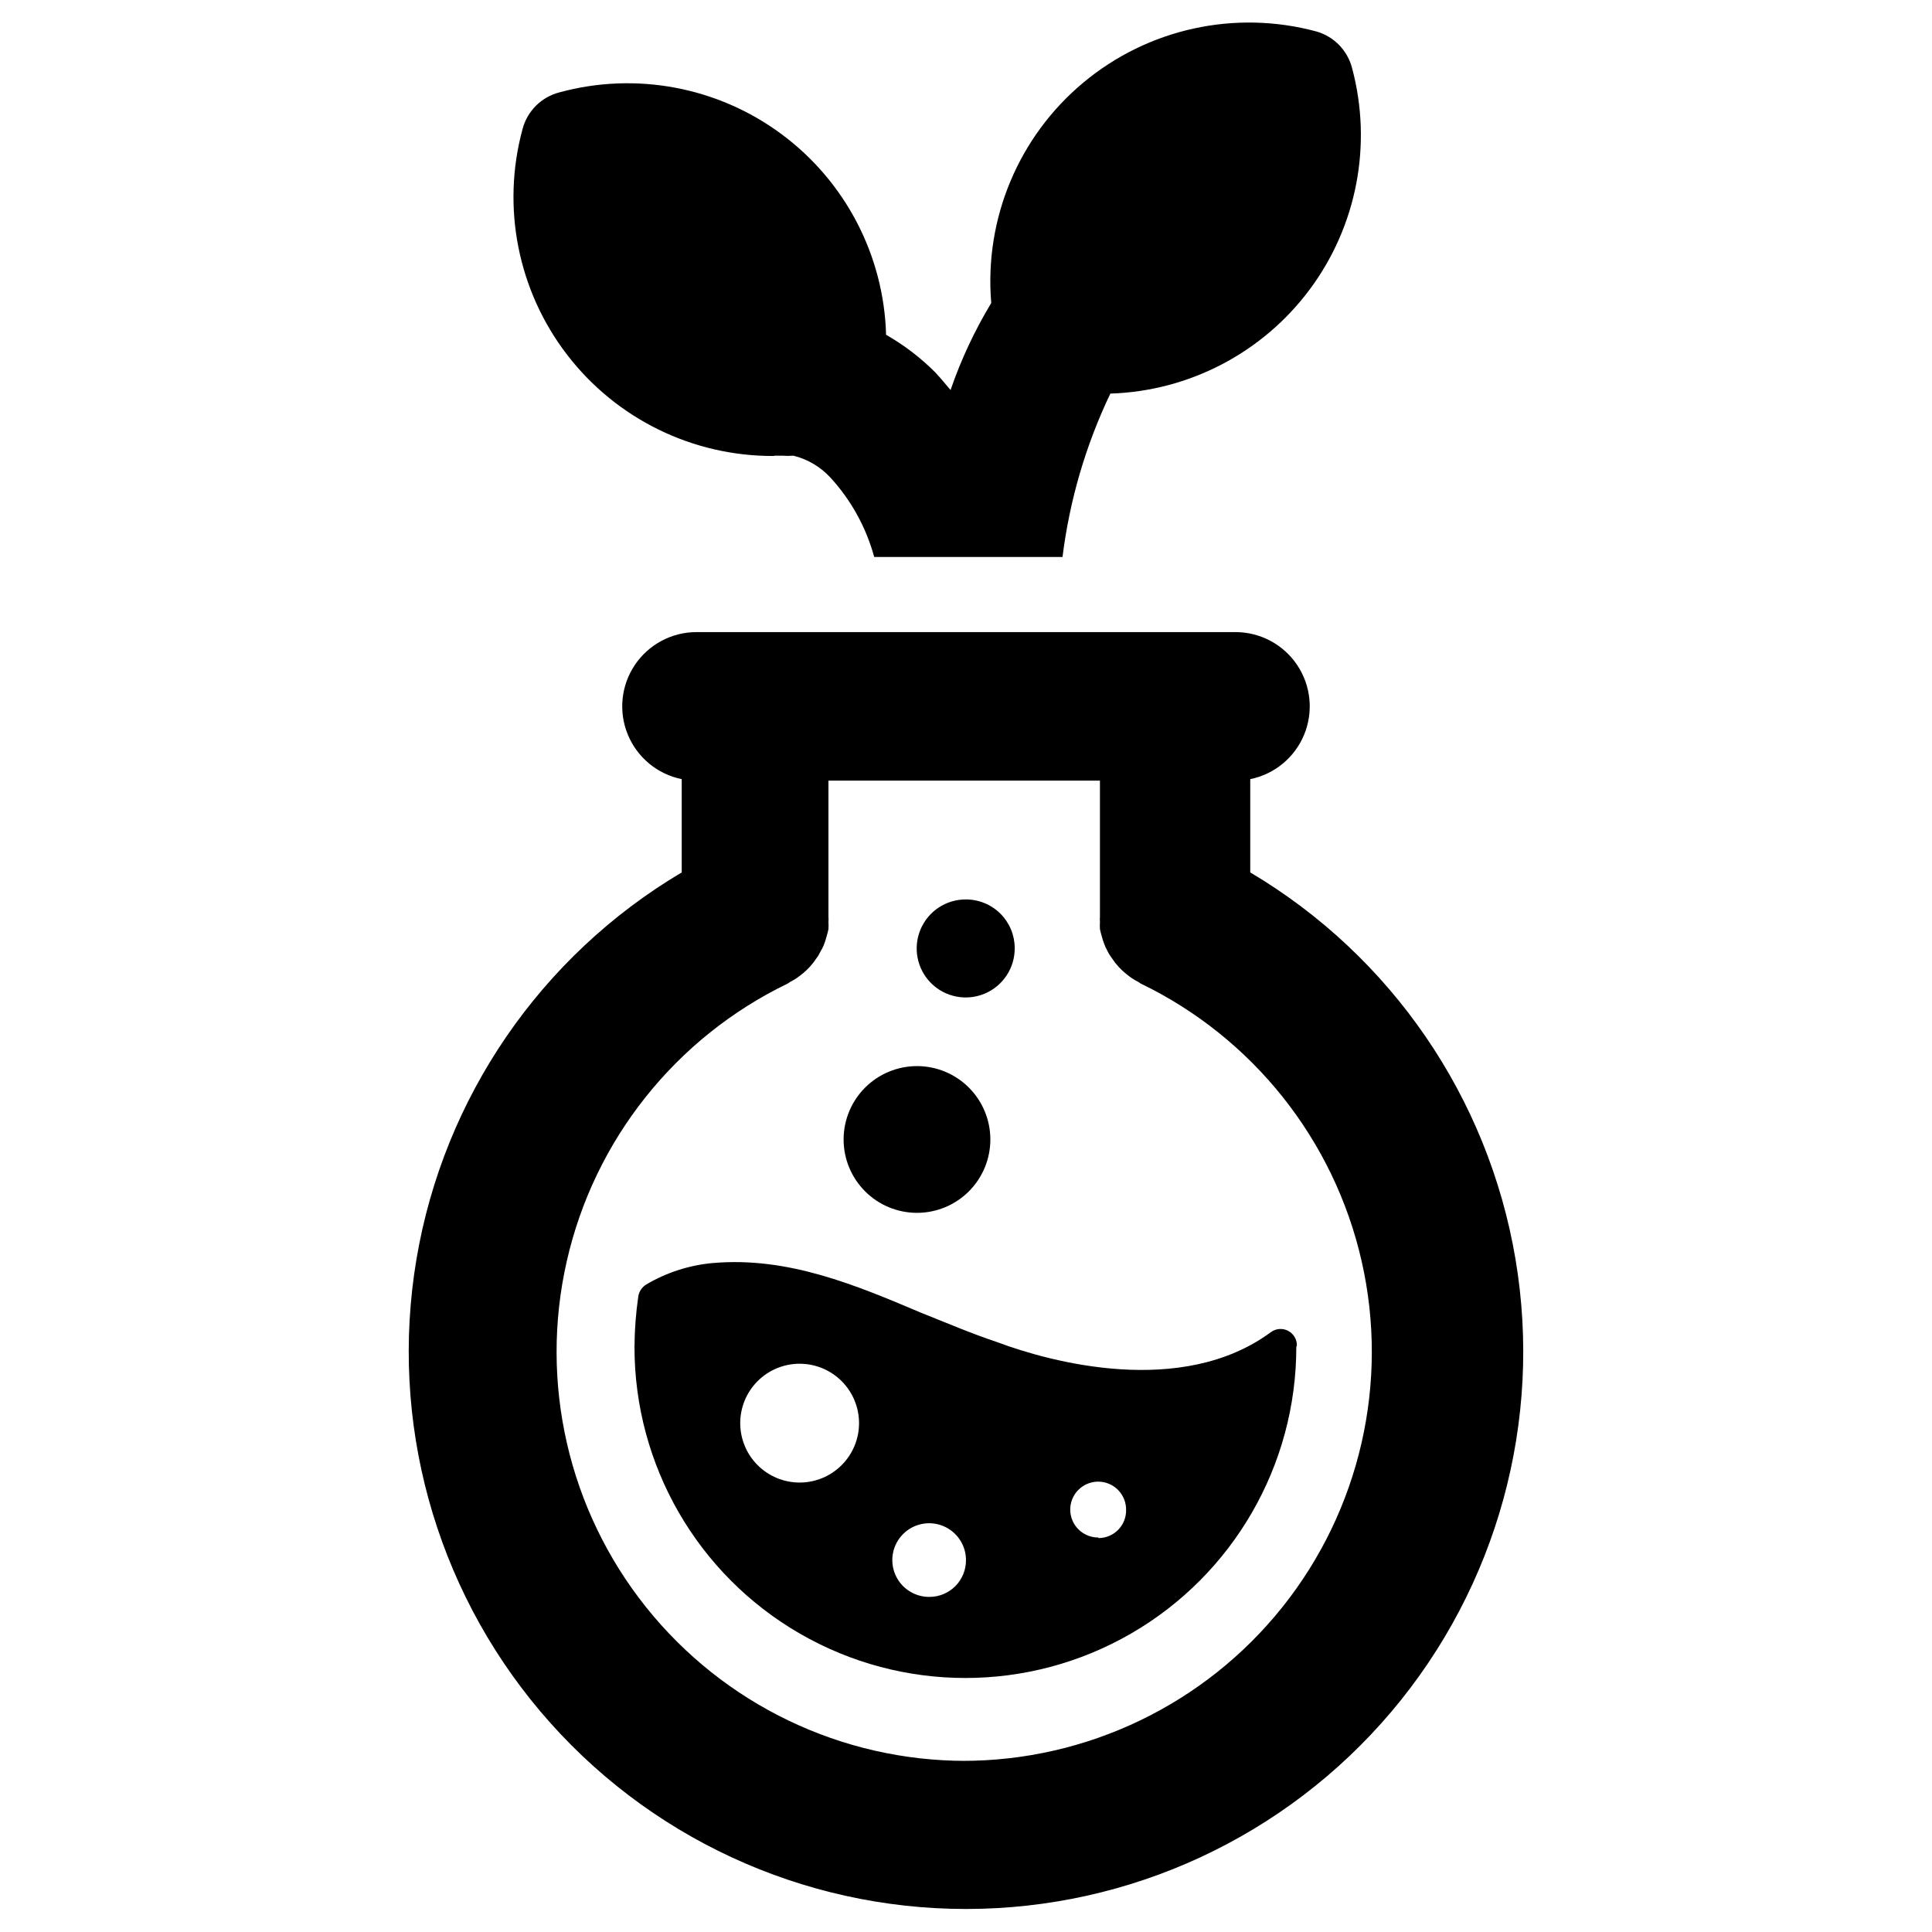
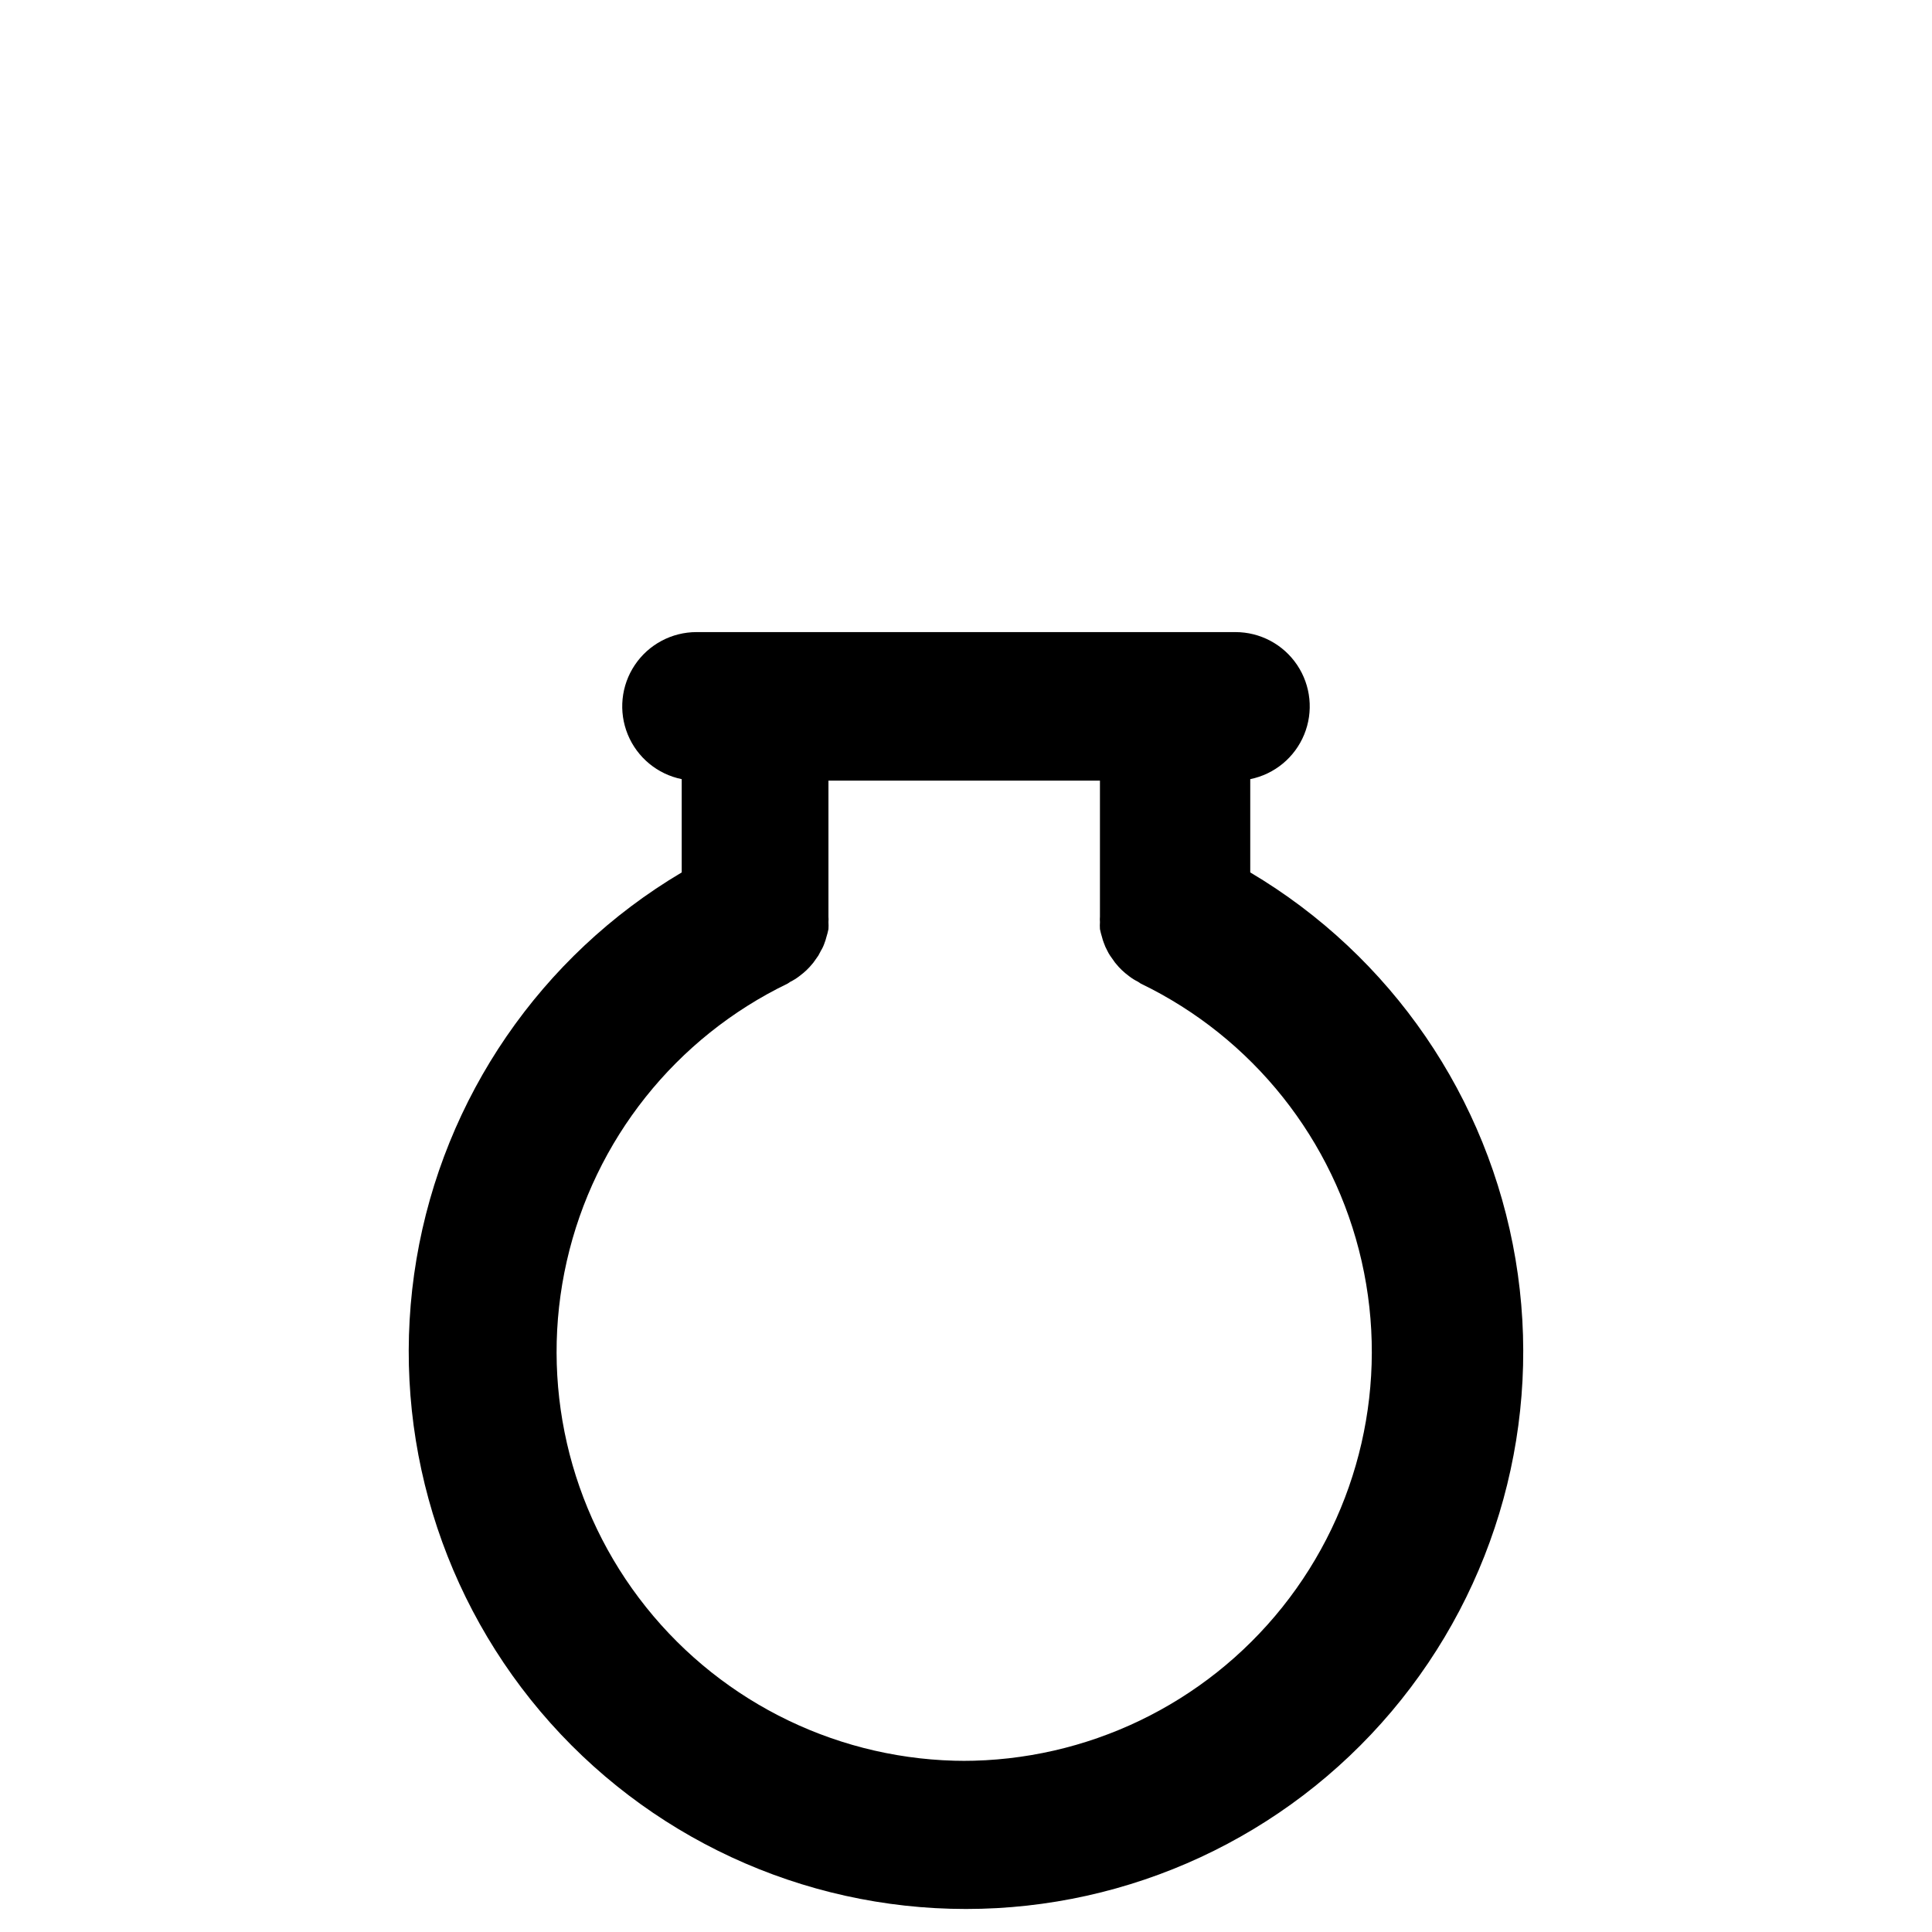
<svg xmlns="http://www.w3.org/2000/svg" fill="#000000" width="800px" height="800px" version="1.1" viewBox="144 144 512 512">
  <g>
    <path d="m475.33 375.2v-24.719c6.438-1.309 11.797-5.738 14.289-11.809 2.496-6.074 1.797-12.992-1.863-18.445-3.656-5.453-9.793-8.719-16.359-8.715h-142.8c-6.562-0.004-12.699 3.262-16.359 8.715-3.66 5.453-4.359 12.371-1.863 18.445 2.496 6.07 7.856 10.5 14.289 11.809v24.719c-37.371 22.164-63.086 59.664-70.297 102.51-7.211 42.848 4.816 86.699 32.875 119.88 28.059 33.176 69.305 52.309 112.76 52.309 43.449 0 84.695-19.133 112.75-52.309 28.062-33.176 40.086-77.027 32.875-119.88-7.207-42.848-32.922-80.348-70.297-102.51zm-75.332 235.45c-32.988 0.031-64.191-14.961-84.781-40.73-20.594-25.77-28.328-59.516-21.02-91.68 7.305-32.168 28.863-59.254 58.566-73.598l0.707-0.473h0.004c0.805-0.398 1.566-0.871 2.281-1.418l1.102-0.867c0.617-0.508 1.195-1.062 1.73-1.652l0.945-1.102 1.34-1.891 0.707-1.34v0.004c0.395-0.645 0.711-1.332 0.945-2.047 0.191-0.488 0.352-0.988 0.473-1.496 0.219-0.699 0.406-1.41 0.551-2.125 0.039-0.629 0.039-1.262 0-1.891 0.039-0.473 0.039-0.945 0-1.418v-36.051h71.949v36.055-0.004c-0.039 0.473-0.039 0.945 0 1.418-0.039 0.629-0.039 1.262 0 1.891 0.148 0.715 0.332 1.426 0.551 2.125 0.125 0.508 0.281 1.008 0.473 1.496 0.25 0.734 0.566 1.445 0.945 2.125 0.207 0.434 0.441 0.855 0.711 1.258l1.34 1.891 0.945 1.102h-0.004c0.539 0.59 1.117 1.145 1.73 1.652l1.102 0.867c0.715 0.547 1.48 1.02 2.285 1.418l0.707 0.473c29.703 14.344 51.262 41.43 58.57 73.598 7.309 32.164-0.43 65.91-21.02 91.68-20.59 25.77-51.797 40.762-84.781 40.73z" />
-     <path d="m487.69 500.52c0-1.641-0.926-3.137-2.391-3.871-1.469-0.734-3.223-0.574-4.535 0.41-23.617 17.398-58.488 7.871-72.344 2.676-6.848-2.281-13.699-5.195-20.387-7.871-17.32-7.32-35.188-14.879-55.105-13.145v-0.004c-6.227 0.559-12.25 2.496-17.633 5.668-1.113 0.672-1.887 1.789-2.125 3.07-0.656 4.484-0.996 9.008-1.023 13.539 0 31.332 16.711 60.281 43.844 75.945 27.133 15.664 60.562 15.664 87.695 0 27.133-15.664 43.848-44.613 43.848-75.945zm-131.78 36.371c-4.176 0-8.18-1.66-11.133-4.613s-4.609-6.957-4.609-11.133c0-4.176 1.656-8.18 4.609-11.133s6.957-4.609 11.133-4.609c4.176 0 8.18 1.656 11.133 4.609s4.613 6.957 4.613 11.133c0 4.176-1.66 8.18-4.613 11.133s-6.957 4.613-11.133 4.613zm34.402 30.309v-0.004c-3.957 0.031-7.539-2.324-9.074-5.969-1.535-3.644-0.719-7.856 2.066-10.664s6.988-3.66 10.645-2.152c3.66 1.504 6.047 5.07 6.047 9.023 0.02 2.582-0.992 5.066-2.809 6.898-1.82 1.832-4.293 2.863-6.875 2.863zm44.793-15.742v-0.004c-3.008 0.031-5.734-1.762-6.902-4.531-1.164-2.773-0.535-5.977 1.59-8.102s5.328-2.754 8.102-1.59c2.769 1.168 4.562 3.894 4.531 6.902 0.043 1.969-0.711 3.871-2.09 5.277-1.375 1.406-3.262 2.199-5.231 2.199z" />
-     <path d="m349.22 264.76h2.047c0.996 0.078 1.996 0.078 2.992 0 3.707 0.914 7.07 2.883 9.684 5.668 5.555 6.012 9.578 13.277 11.73 21.176h49.91-0.004c1.867-15.02 6.148-29.641 12.676-43.297 20.91-0.664 40.371-10.836 52.855-27.625 12.48-16.789 16.613-38.359 11.223-58.574-1.188-4.703-4.785-8.422-9.449-9.762-21.582-5.828-44.648-0.77-61.812 13.559-17.16 14.324-26.262 36.117-24.383 58.395-4.398 7.285-8.016 15.016-10.785 23.062-1.34-1.574-2.676-3.227-4.094-4.723-3.867-3.871-8.238-7.207-12.988-9.918-0.586-21.031-10.793-40.625-27.691-53.16-16.895-12.531-38.609-16.617-58.902-11.078-4.785 1.242-8.52 4.981-9.762 9.762-5.606 20.691-1.223 42.809 11.844 59.797 13.066 16.992 33.32 26.902 54.754 26.797z" />
-     <path d="m387.09 426.53c-5.164-0.02-10.121 2.012-13.781 5.648-3.664 3.637-5.731 8.582-5.742 13.742-0.016 5.16 2.023 10.117 5.668 13.773 3.641 3.656 8.586 5.715 13.75 5.723 5.16 0.008 10.113-2.039 13.766-5.684 3.652-3.648 5.703-8.598 5.703-13.758 0-5.144-2.039-10.078-5.668-13.723s-8.555-5.703-13.695-5.723z" />
-     <path d="m400 382.36c-5.269-0.031-10.035 3.121-12.066 7.984-2.027 4.859-0.922 10.465 2.801 14.191 3.727 3.723 9.332 4.832 14.191 2.801 4.863-2.031 8.016-6.797 7.984-12.066 0-3.422-1.363-6.707-3.781-9.129-2.422-2.418-5.707-3.781-9.129-3.781z" />
  </g>
</svg>